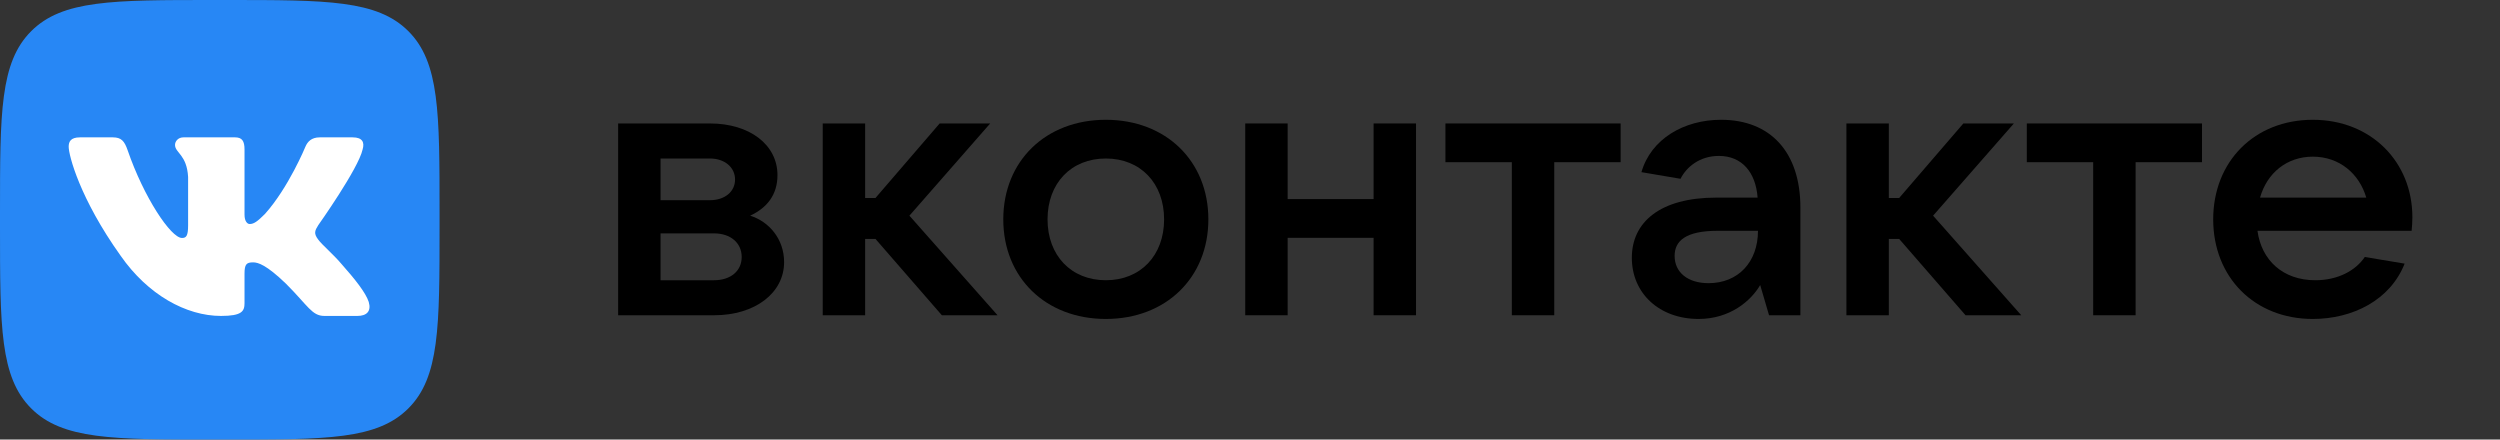
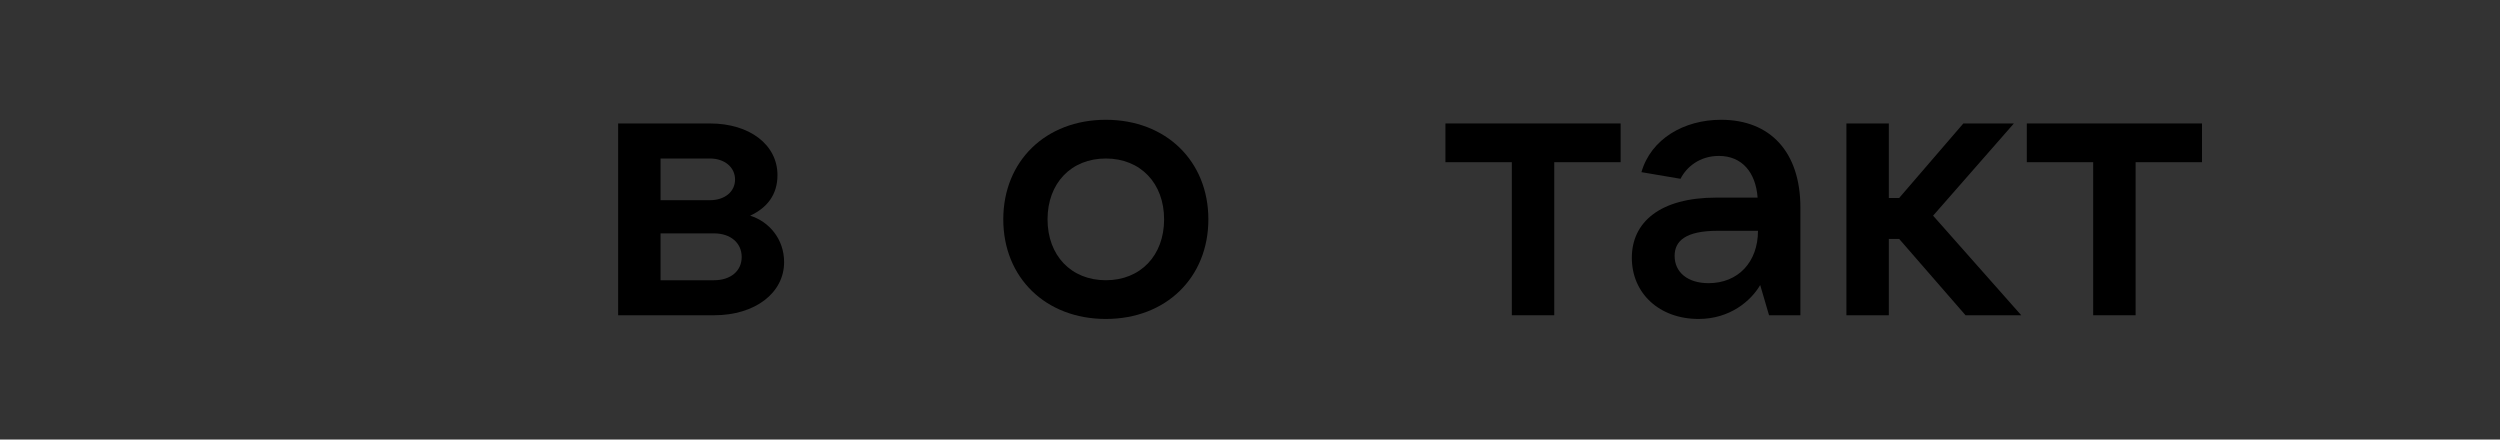
<svg xmlns="http://www.w3.org/2000/svg" width="182" height="32" viewBox="0 0 182 32" fill="none">
  <rect x="0" y="0" width="182" height="32" fill="#333333" stroke="none" />
-   <path d="M0 15.5C0 8.193 0 4.54 2.27 2.27C4.54 0 8.193 0 15.5 0H16.5C23.807 0 27.46 0 29.73 2.27C32 4.54 32 8.193 32 15.5V16.5C32 23.807 32 27.46 29.73 29.73C27.46 32 23.807 32 16.5 32H15.5C8.193 32 4.54 32 2.27 29.73C0 27.46 0 23.807 0 16.5V15.5Z" fill="#2787F5" />
-   <path fill-rule="evenodd" clip-rule="evenodd" d="M26.398 10.88C26.55 10.373 26.398 10 25.673 10H23.277C22.668 10 22.387 10.322 22.235 10.677C22.235 10.677 21.016 13.646 19.29 15.574C18.732 16.132 18.478 16.309 18.174 16.309C18.021 16.309 17.801 16.132 17.801 15.624V10.88C17.801 10.271 17.624 10 17.116 10H13.351C12.971 10 12.742 10.283 12.742 10.55C12.742 11.128 13.605 11.261 13.694 12.884V16.411C13.694 17.184 13.554 17.324 13.249 17.324C12.437 17.324 10.461 14.343 9.29 10.931C9.06 10.268 8.83 10 8.217 10H5.821C5.137 10 5 10.322 5 10.677C5 11.312 5.812 14.457 8.782 18.618C10.762 21.46 13.551 23 16.09 23C17.612 23 17.801 22.658 17.801 22.069V19.921C17.801 19.237 17.945 19.1 18.427 19.1C18.783 19.1 19.392 19.278 20.813 20.648C22.438 22.272 22.706 23 23.619 23H26.015C26.7 23 27.042 22.658 26.845 21.983C26.628 21.31 25.853 20.334 24.824 19.176C24.265 18.517 23.428 17.806 23.174 17.451C22.819 16.995 22.92 16.791 23.174 16.386C23.174 16.386 26.093 12.276 26.398 10.88Z" fill="white" />
  <path d="M54.613 15.701C55.821 15.138 56.6 14.198 56.6 12.748C56.6 10.546 54.586 8.988 51.686 8.988H45V22.951H51.981C54.989 22.951 57.083 21.314 57.083 19.085C57.083 17.393 55.982 16.131 54.613 15.701ZM48.088 11.539H51.686C52.76 11.539 53.512 12.184 53.512 13.07C53.512 13.956 52.76 14.574 51.686 14.574H48.088V11.539ZM51.981 20.401H48.088V16.99H51.981C53.19 16.99 53.995 17.689 53.995 18.709C53.995 19.729 53.19 20.401 51.981 20.401Z" fill="black" />
-   <path d="M68.567 22.951H72.622L66.205 15.701L72.085 8.988H68.406L63.734 14.413H62.982V8.988H59.894V22.951H62.982V17.393H63.734L68.567 22.951Z" fill="black" />
  <path d="M80.504 23.22C84.881 23.22 87.969 20.213 87.969 15.97C87.969 11.727 84.881 8.72 80.504 8.72C76.127 8.72 73.039 11.727 73.039 15.97C73.039 20.213 76.127 23.22 80.504 23.22ZM80.504 20.401C77.98 20.401 76.261 18.602 76.261 15.97C76.261 13.338 77.98 11.539 80.504 11.539C83.028 11.539 84.747 13.338 84.747 15.97C84.747 18.602 83.028 20.401 80.504 20.401Z" fill="black" />
-   <path d="M99.998 8.988V14.493H93.741V8.988H90.653V22.951H93.741V17.313H99.998V22.951H103.086V8.988H99.998Z" fill="black" />
  <path d="M110.061 22.951H113.149V11.808H117.982V8.988H105.228V11.808H110.061V22.951Z" fill="black" />
  <path d="M125.296 8.72C122.584 8.72 120.194 10.116 119.496 12.533L122.342 13.016C122.772 12.157 123.738 11.351 125.135 11.351C126.826 11.351 127.82 12.56 127.954 14.386H124.947C120.838 14.386 118.797 16.185 118.797 18.763C118.797 21.367 120.811 23.22 123.658 23.22C125.94 23.22 127.471 21.904 128.142 20.75L128.786 22.951H131.069V15.111C131.069 11.056 128.867 8.72 125.296 8.72ZM124.383 20.615C122.879 20.615 121.912 19.837 121.912 18.628C121.912 17.554 122.691 16.802 125.054 16.802H127.981C127.981 19.085 126.531 20.615 124.383 20.615Z" fill="black" />
  <path d="M143.092 22.951H147.147L140.729 15.701L146.61 8.988H142.931L138.259 14.413H137.507V8.988H134.419V22.951H137.507V17.393H138.259L143.092 22.951Z" fill="black" />
  <path d="M152.384 22.951H155.472V11.808H160.306V8.988H147.551V11.808H152.384V22.951Z" fill="black" />
-   <path d="M175.621 15.809C175.621 11.781 172.613 8.72 168.371 8.72C164.128 8.72 161.121 11.754 161.121 15.97C161.121 20.186 164.128 23.22 168.371 23.22C171.271 23.22 174.01 21.851 175.057 19.192L172.157 18.709C171.485 19.702 170.197 20.401 168.559 20.401C166.196 20.401 164.638 18.951 164.343 16.802H175.567C175.594 16.507 175.621 16.185 175.621 15.809ZM168.371 11.405C170.304 11.405 171.754 12.64 172.264 14.386H164.531C165.041 12.587 166.491 11.405 168.371 11.405Z" fill="black" />
</svg>